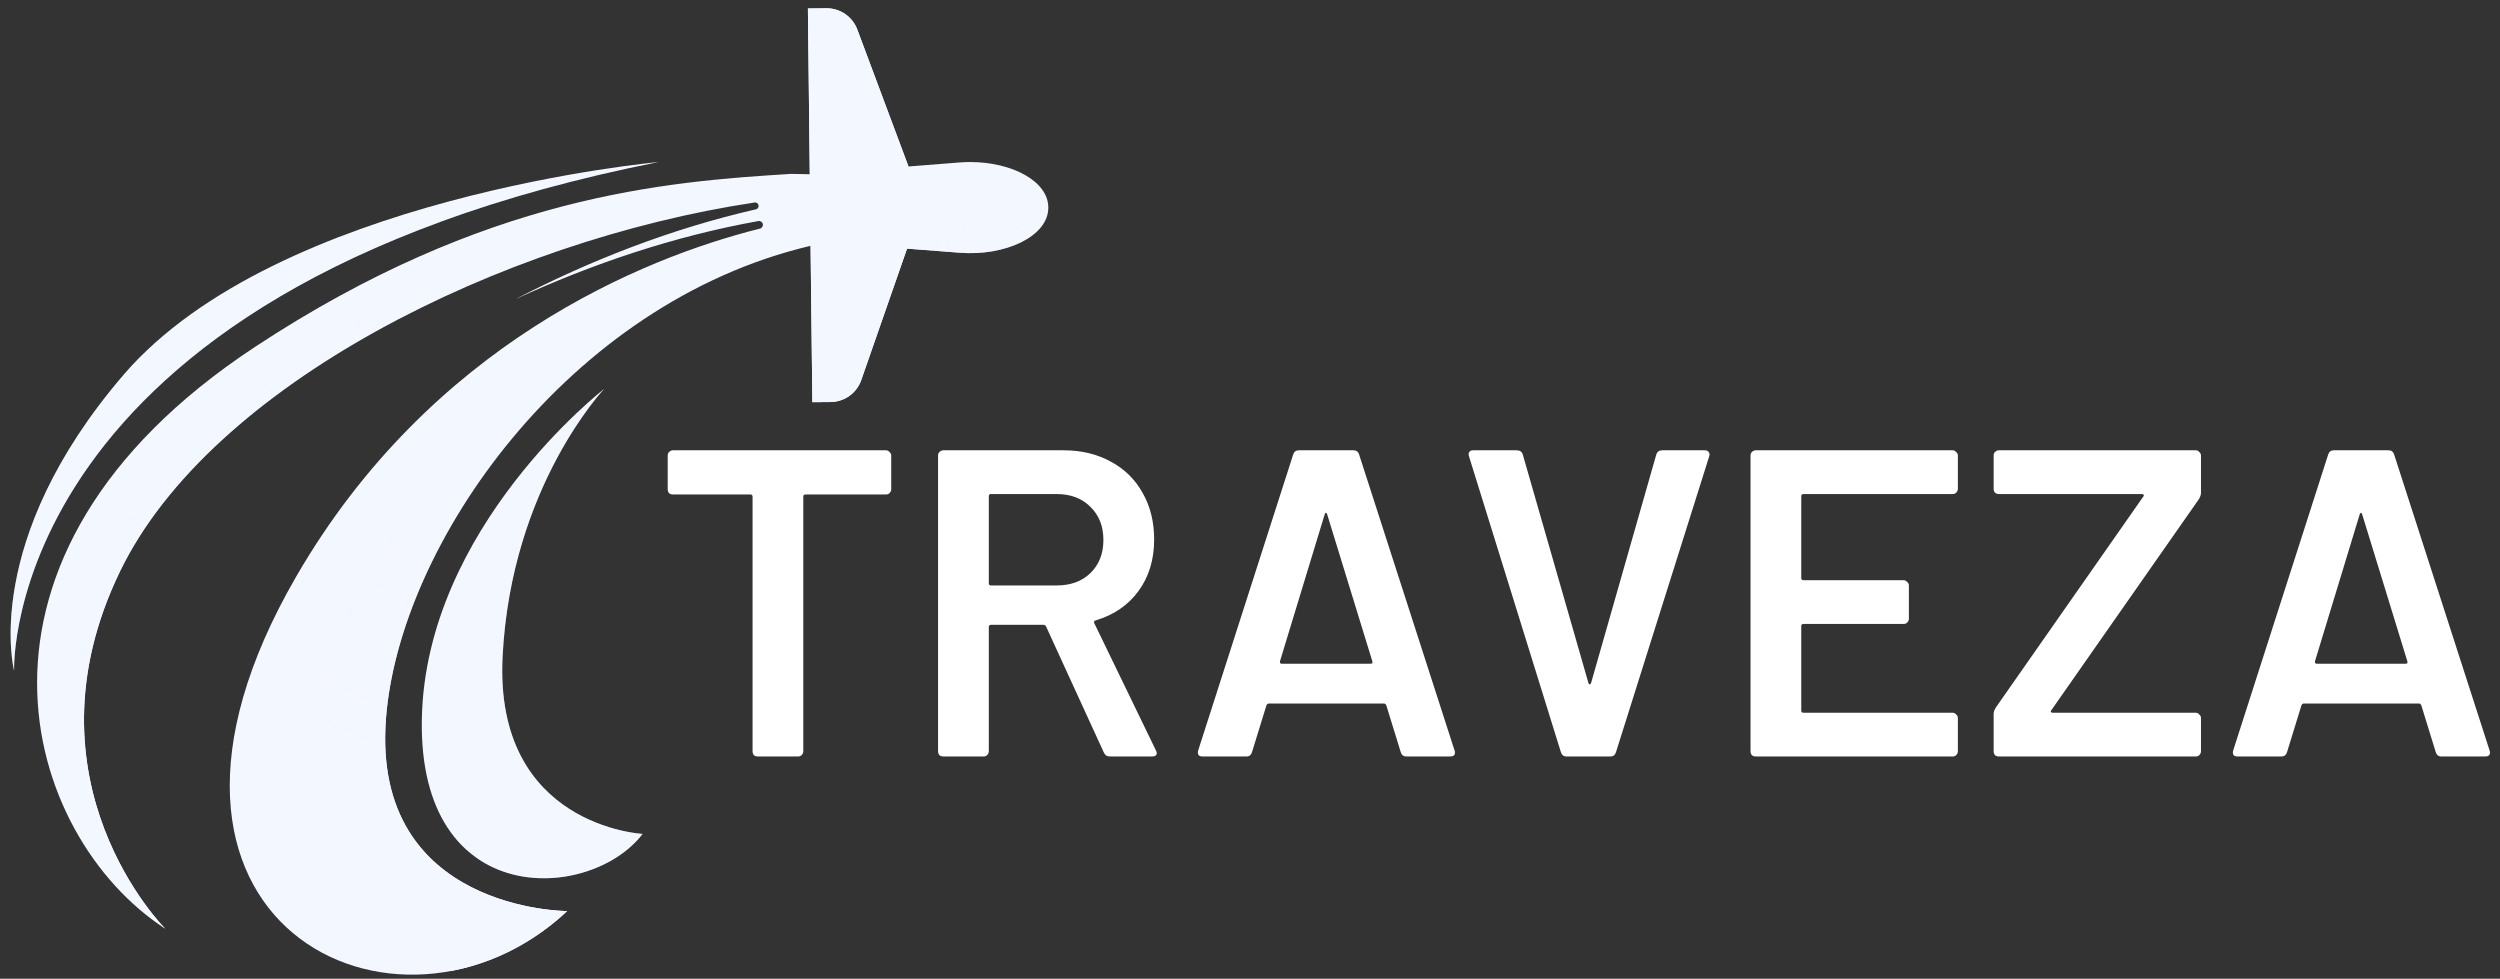
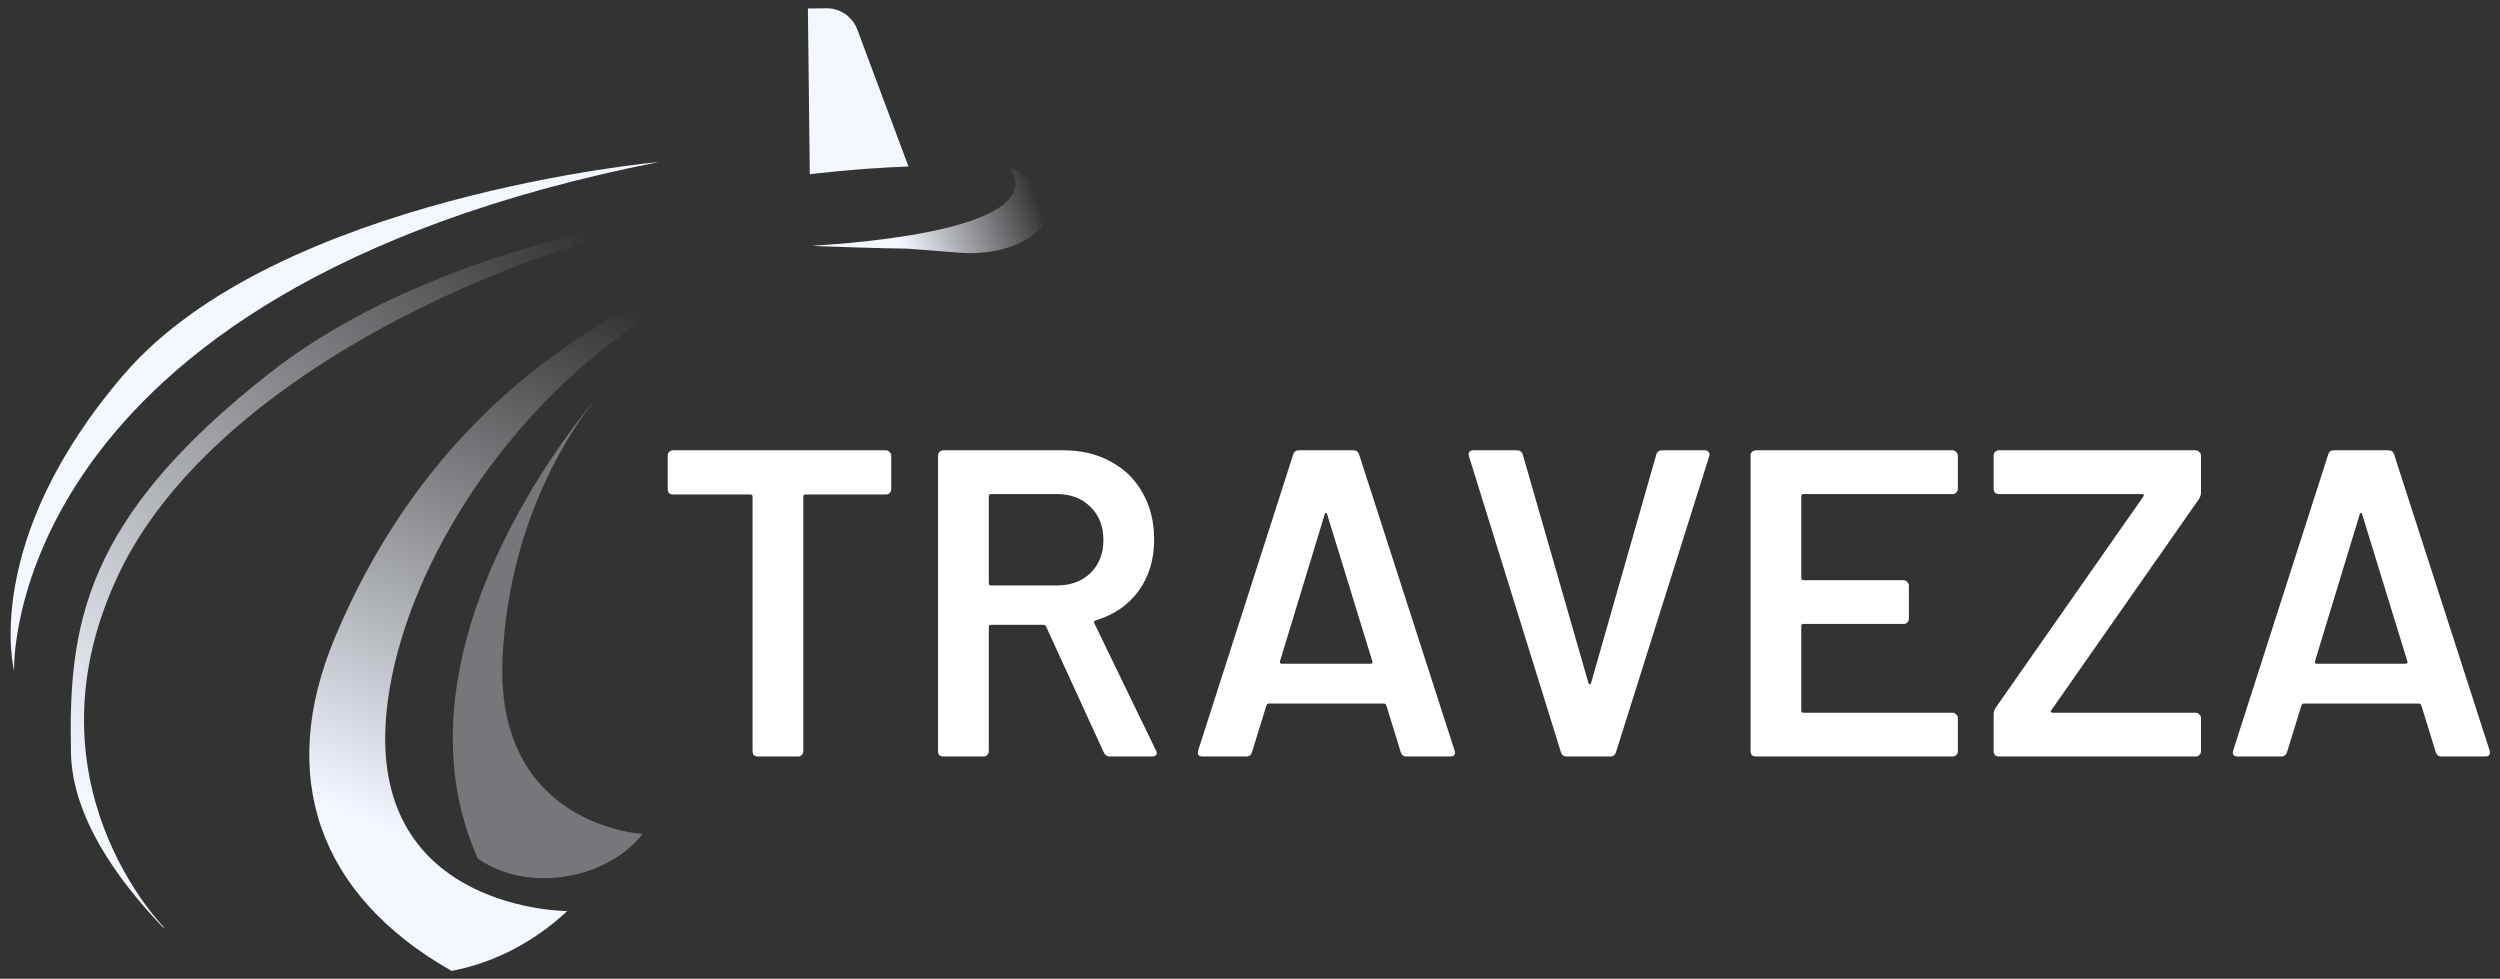
<svg xmlns="http://www.w3.org/2000/svg" width="235" height="92" viewBox="0 0 235 92" fill="none">
  <rect x="0" y="0" width="235" height="92" fill="#333333" stroke="none" />
-   <path d="M98.542 19.517C98.542 22.223 94.5 24.099 90.188 23.755L85.262 23.37L80.957 35.726C80.532 36.947 79.385 37.77 78.089 37.791L76.362 37.804L76.193 23.107C53.398 28.472 37.507 51.172 36.278 67.59C34.929 85.641 53.317 85.641 53.317 85.641C37.459 100.486 8.949 86.821 27.843 54.195C40.475 32.379 60.395 24.254 71.415 21.494H71.421C71.428 21.494 71.435 21.494 71.442 21.487C71.624 21.44 71.745 21.251 71.705 21.062C71.664 20.867 71.482 20.745 71.286 20.779H71.266C71.259 20.779 71.253 20.779 71.246 20.786C63.391 22.203 55.719 24.767 48.424 28.134C55.55 24.436 63.135 21.494 71.017 19.686C71.03 19.686 71.043 19.679 71.05 19.679C71.212 19.645 71.327 19.49 71.307 19.322C71.287 19.139 71.124 19.011 70.942 19.032C70.929 19.032 70.915 19.039 70.909 19.039C47.156 22.615 19.826 36.118 11.297 53.676C1.674 73.495 15.528 87.295 15.528 87.295C2.201 78.656 -6.065 52.406 23.963 32.614C45.645 18.322 62.658 17.074 74.364 16.345L76.119 16.379L75.943 0.798L77.67 0.778C78.966 0.764 80.127 1.56 80.586 2.775L85.397 15.65L90.188 15.272C90.526 15.245 90.863 15.231 91.194 15.231C95.107 15.232 98.542 17.02 98.542 19.517Z" fill="#F3F7FF" />
  <path d="M85.397 15.65L80.586 2.775C80.127 1.56 78.966 0.764 77.67 0.778L75.943 0.798L76.119 16.379C76.119 16.379 80.365 15.839 85.397 15.65Z" fill="url(#paint0_linear_323_258)" />
  <path d="M36.279 67.59C37.507 51.172 53.398 28.472 76.194 23.107C76.194 23.107 45.407 26.582 31.461 59.981C26.053 72.931 29.868 84.123 42.447 91.264C46.258 90.54 50.055 88.695 53.318 85.641C53.318 85.641 34.929 85.641 36.279 67.59Z" fill="url(#paint1_linear_323_258)" />
  <path d="M98.542 19.517C98.542 22.223 94.5 24.099 90.188 23.755L85.262 23.37C82.617 23.344 78.433 23.195 76.841 23.134C76.807 23.134 76.773 23.128 76.746 23.128C76.571 23.107 76.389 23.101 76.193 23.107C81.422 22.817 98.468 21.407 94.979 15.84C97.078 16.568 98.542 17.891 98.542 19.517Z" fill="url(#paint2_linear_323_258)" />
-   <path d="M76.194 23.107L76.362 37.804L78.089 37.791C79.386 37.771 80.532 36.947 80.957 35.726L85.263 23.37C81.94 23.334 76.194 23.107 76.194 23.107Z" fill="url(#paint3_linear_323_258)" />
  <path d="M15.529 87.295C15.529 87.295 1.675 73.495 11.298 53.676C19.827 36.117 47.156 22.615 70.909 19.038C70.916 19.038 70.93 19.031 70.943 19.031C70.943 19.031 42.984 21.27 25.398 35.031C7.811 48.791 6.419 58.817 6.672 70.795C6.799 76.793 11.05 82.706 15.263 87.115C15.352 87.175 15.44 87.237 15.529 87.295Z" fill="url(#paint4_linear_323_258)" />
-   <path d="M56.804 36.549C56.804 36.549 39.99 49.539 39.653 67.59C39.315 85.641 55.51 84.797 60.403 78.387C60.403 78.387 46.422 77.686 47.244 61.685C48.066 45.684 56.804 36.549 56.804 36.549Z" fill="url(#paint5_linear_323_258)" />
  <path opacity="0.35" d="M56.095 37.372C52.493 41.673 36.668 62.146 44.913 80.713C50.002 84.189 57.371 82.359 60.403 78.387C60.403 78.387 46.423 77.687 47.244 61.686C47.923 48.467 54.001 39.94 56.095 37.372Z" fill="#F3F7FF" />
  <path d="M1.324 63.035C1.324 63.035 0.008 27.479 61.921 15.229C61.921 15.229 26.047 18.462 11.649 35.199C-1.847 50.888 1.324 63.035 1.324 63.035Z" fill="url(#paint6_linear_323_258)" />
-   <path opacity="0.35" d="M1.324 63.035C1.324 63.035 0.317 35.746 41.699 20.745C29.515 23.838 20.277 28.473 13.325 33.41C12.74 33.989 12.178 34.584 11.649 35.2C-1.847 50.889 1.324 63.035 1.324 63.035Z" fill="#F3F7FF" />
  <path d="M83.281 42.328C83.418 42.328 83.528 42.383 83.611 42.493C83.72 42.575 83.775 42.684 83.775 42.822V45.987C83.775 46.125 83.72 46.248 83.611 46.358C83.528 46.44 83.418 46.481 83.281 46.481H75.716C75.579 46.481 75.51 46.55 75.51 46.687V70.617C75.51 70.754 75.456 70.877 75.346 70.987C75.264 71.069 75.154 71.11 75.017 71.11H71.234C71.097 71.11 70.974 71.069 70.864 70.987C70.782 70.877 70.741 70.754 70.741 70.617V46.687C70.741 46.55 70.672 46.481 70.535 46.481H63.258C63.12 46.481 62.997 46.44 62.887 46.358C62.805 46.248 62.764 46.125 62.764 45.987V42.822C62.764 42.684 62.805 42.575 62.887 42.493C62.997 42.383 63.12 42.328 63.258 42.328H83.281ZM104.338 71.11C104.063 71.11 103.871 70.987 103.762 70.74L98.334 58.898C98.28 58.789 98.197 58.734 98.088 58.734H93.153C93.016 58.734 92.948 58.802 92.948 58.939V70.617C92.948 70.754 92.893 70.877 92.784 70.987C92.701 71.069 92.592 71.11 92.455 71.11H88.672C88.535 71.11 88.411 71.069 88.302 70.987C88.22 70.877 88.178 70.754 88.178 70.617V42.822C88.178 42.684 88.22 42.575 88.302 42.493C88.411 42.383 88.535 42.328 88.672 42.328H99.979C101.651 42.328 103.131 42.684 104.42 43.397C105.708 44.083 106.709 45.069 107.421 46.358C108.134 47.618 108.49 49.071 108.49 50.716C108.49 52.607 107.997 54.225 107.01 55.568C106.051 56.883 104.708 57.802 102.981 58.323C102.925 58.323 102.885 58.35 102.857 58.405C102.83 58.46 102.83 58.515 102.857 58.569L108.655 70.534C108.71 70.644 108.737 70.726 108.737 70.781C108.737 71 108.586 71.11 108.285 71.11H104.338ZM93.153 46.44C93.016 46.44 92.948 46.508 92.948 46.645V54.828C92.948 54.965 93.016 55.033 93.153 55.033H99.321C100.637 55.033 101.692 54.65 102.487 53.882C103.31 53.087 103.72 52.045 103.72 50.757C103.72 49.469 103.31 48.427 102.487 47.632C101.692 46.837 100.637 46.44 99.321 46.44H93.153ZM132.203 71.11C131.929 71.11 131.751 70.973 131.669 70.699L130.312 66.299C130.257 66.19 130.188 66.135 130.106 66.135H119.251C119.169 66.135 119.101 66.19 119.045 66.299L117.689 70.699C117.606 70.973 117.429 71.11 117.155 71.11H113.043C112.878 71.11 112.755 71.069 112.673 70.987C112.59 70.877 112.576 70.726 112.632 70.534L121.554 42.739C121.636 42.465 121.815 42.328 122.088 42.328H127.228C127.502 42.328 127.68 42.465 127.762 42.739L136.726 70.534C136.753 70.589 136.767 70.658 136.767 70.74C136.767 70.987 136.617 71.11 136.315 71.11H132.203ZM120.321 62.147C120.293 62.311 120.348 62.393 120.485 62.393H128.831C128.996 62.393 129.051 62.311 128.996 62.147L124.761 48.372C124.733 48.263 124.693 48.208 124.638 48.208C124.583 48.208 124.542 48.263 124.514 48.372L120.321 62.147ZM147.258 71.11C146.984 71.11 146.805 70.973 146.723 70.699L138.088 42.904L138.048 42.739C138.048 42.465 138.199 42.328 138.5 42.328H142.57C142.872 42.328 143.064 42.465 143.146 42.739L149.313 64.202C149.341 64.285 149.382 64.326 149.437 64.326C149.492 64.326 149.533 64.285 149.561 64.202L155.687 42.739C155.769 42.465 155.961 42.328 156.262 42.328H160.251C160.415 42.328 160.539 42.383 160.621 42.493C160.703 42.602 160.717 42.739 160.662 42.904L151.904 70.699C151.821 70.973 151.644 71.11 151.37 71.11H147.258ZM184.04 45.947C184.04 46.084 183.985 46.207 183.875 46.316C183.793 46.399 183.683 46.44 183.546 46.44H169.525C169.388 46.44 169.319 46.508 169.319 46.645V54.334C169.319 54.471 169.388 54.54 169.525 54.54H178.941C179.078 54.54 179.187 54.595 179.27 54.704C179.38 54.787 179.435 54.896 179.435 55.033V58.158C179.435 58.295 179.38 58.419 179.27 58.528C179.187 58.61 179.078 58.652 178.941 58.652H169.525C169.388 58.652 169.319 58.72 169.319 58.857V66.793C169.319 66.93 169.388 66.998 169.525 66.998H183.546C183.683 66.998 183.793 67.053 183.875 67.163C183.985 67.245 184.04 67.355 184.04 67.492V70.617C184.04 70.754 183.985 70.877 183.875 70.987C183.793 71.069 183.683 71.11 183.546 71.11H165.044C164.907 71.11 164.783 71.069 164.673 70.987C164.591 70.877 164.55 70.754 164.55 70.617V42.822C164.55 42.684 164.591 42.575 164.673 42.493C164.783 42.383 164.907 42.328 165.044 42.328H183.546C183.683 42.328 183.793 42.383 183.875 42.493C183.985 42.575 184.04 42.684 184.04 42.822V45.947ZM187.896 71.11C187.759 71.11 187.636 71.069 187.526 70.987C187.443 70.877 187.403 70.754 187.403 70.617V67.122C187.403 66.93 187.471 66.724 187.608 66.505L201.464 46.687C201.52 46.632 201.533 46.577 201.506 46.522C201.478 46.467 201.424 46.44 201.341 46.44H187.896C187.759 46.44 187.636 46.399 187.526 46.316C187.443 46.207 187.403 46.084 187.403 45.947V42.822C187.403 42.684 187.443 42.575 187.526 42.493C187.636 42.383 187.759 42.328 187.896 42.328H206.399C206.536 42.328 206.645 42.383 206.728 42.493C206.838 42.575 206.892 42.684 206.892 42.822V46.316C206.892 46.508 206.824 46.714 206.687 46.933L192.83 66.752C192.775 66.806 192.761 66.861 192.789 66.916C192.817 66.971 192.871 66.998 192.954 66.998H206.399C206.536 66.998 206.645 67.053 206.728 67.163C206.838 67.245 206.892 67.355 206.892 67.492V70.617C206.892 70.754 206.838 70.877 206.728 70.987C206.645 71.069 206.536 71.11 206.399 71.11H187.896ZM229.495 71.11C229.221 71.11 229.042 70.973 228.96 70.699L227.603 66.299C227.549 66.19 227.48 66.135 227.398 66.135H216.543C216.46 66.135 216.392 66.19 216.337 66.299L214.981 70.699C214.898 70.973 214.72 71.11 214.446 71.11H210.334C210.17 71.11 210.046 71.069 209.964 70.987C209.882 70.877 209.868 70.726 209.923 70.534L218.845 42.739C218.928 42.465 219.105 42.328 219.38 42.328H224.519C224.793 42.328 224.972 42.465 225.054 42.739L234.018 70.534C234.045 70.589 234.058 70.658 234.058 70.74C234.058 70.987 233.908 71.11 233.606 71.11H229.495ZM217.612 62.147C217.584 62.311 217.639 62.393 217.776 62.393H226.123C226.287 62.393 226.343 62.311 226.287 62.147L222.052 48.372C222.025 48.263 221.984 48.208 221.929 48.208C221.874 48.208 221.833 48.263 221.806 48.372L217.612 62.147Z" fill="white" />
  <defs>
    <linearGradient id="paint0_linear_323_258" x1="79.779" y1="9.351" x2="80.957" y2="17.364" gradientUnits="userSpaceOnUse">
      <stop stop-color="#F3F7FF" />
      <stop offset="1" stop-color="#F3F7FF" />
    </linearGradient>
    <linearGradient id="paint1_linear_323_258" x1="39.397" y1="79.392" x2="61.666" y2="30.132" gradientUnits="userSpaceOnUse">
      <stop stop-color="#F3F7FF" />
      <stop offset="1" stop-color="#F3F7FF" stop-opacity="0" />
    </linearGradient>
    <linearGradient id="paint2_linear_323_258" x1="84.781" y1="23.301" x2="97.518" y2="18.578" gradientUnits="userSpaceOnUse">
      <stop stop-color="#F3F7FF" />
      <stop offset="1" stop-color="#F3F7FF" stop-opacity="0" />
    </linearGradient>
    <linearGradient id="paint3_linear_323_258" x1="80.727" y1="31.312" x2="80.727" y2="22.296" gradientUnits="userSpaceOnUse">
      <stop stop-color="#F3F7FF" />
      <stop offset="1" stop-color="#F3F7FF" />
    </linearGradient>
    <linearGradient id="paint4_linear_323_258" x1="6.762" y1="73.448" x2="58.891" y2="26.044" gradientUnits="userSpaceOnUse">
      <stop stop-color="#F3F7FF" />
      <stop offset="1" stop-color="#F3F7FF" stop-opacity="0" />
    </linearGradient>
    <linearGradient id="paint5_linear_323_258" x1="50.481" y1="46.025" x2="50.031" y2="72.791" gradientUnits="userSpaceOnUse">
      <stop stop-color="#F3F7FF" />
      <stop offset="1" stop-color="#F3F7FF" />
    </linearGradient>
    <linearGradient id="paint6_linear_323_258" x1="38.878" y1="23.122" x2="9.637" y2="50.789" gradientUnits="userSpaceOnUse">
      <stop stop-color="#F3F7FF" />
      <stop offset="1" stop-color="#F3F7FF" />
    </linearGradient>
  </defs>
</svg>